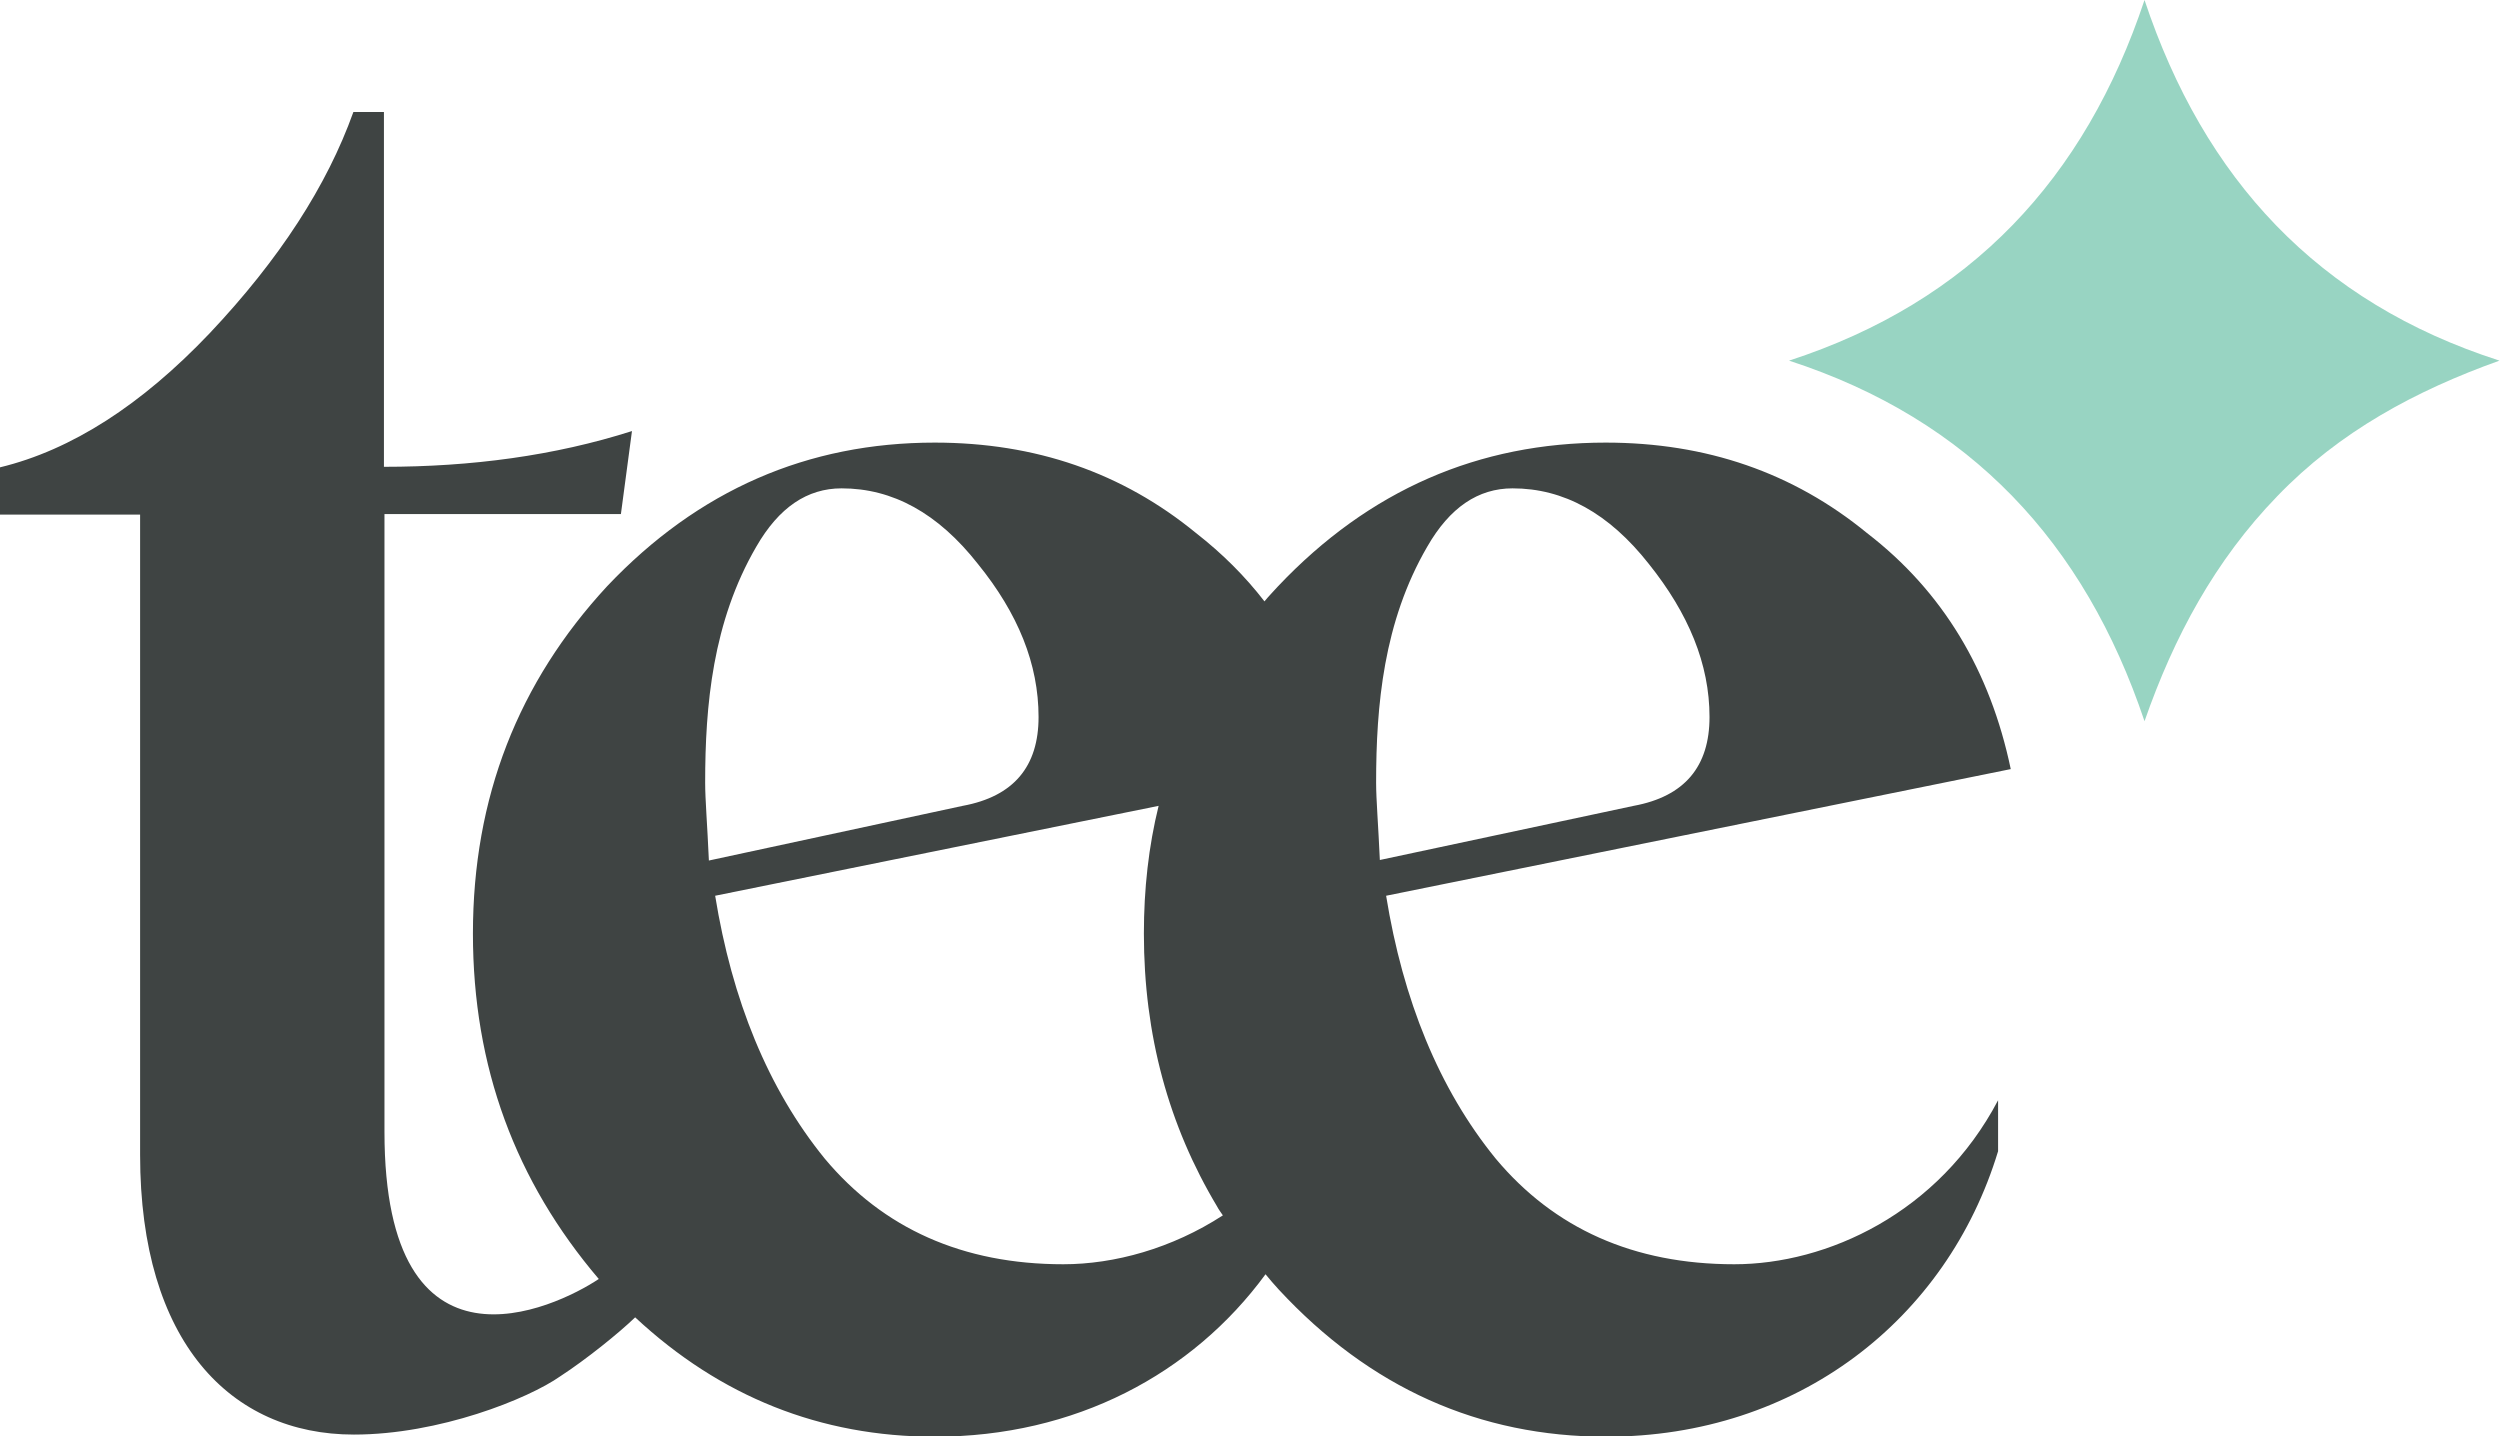
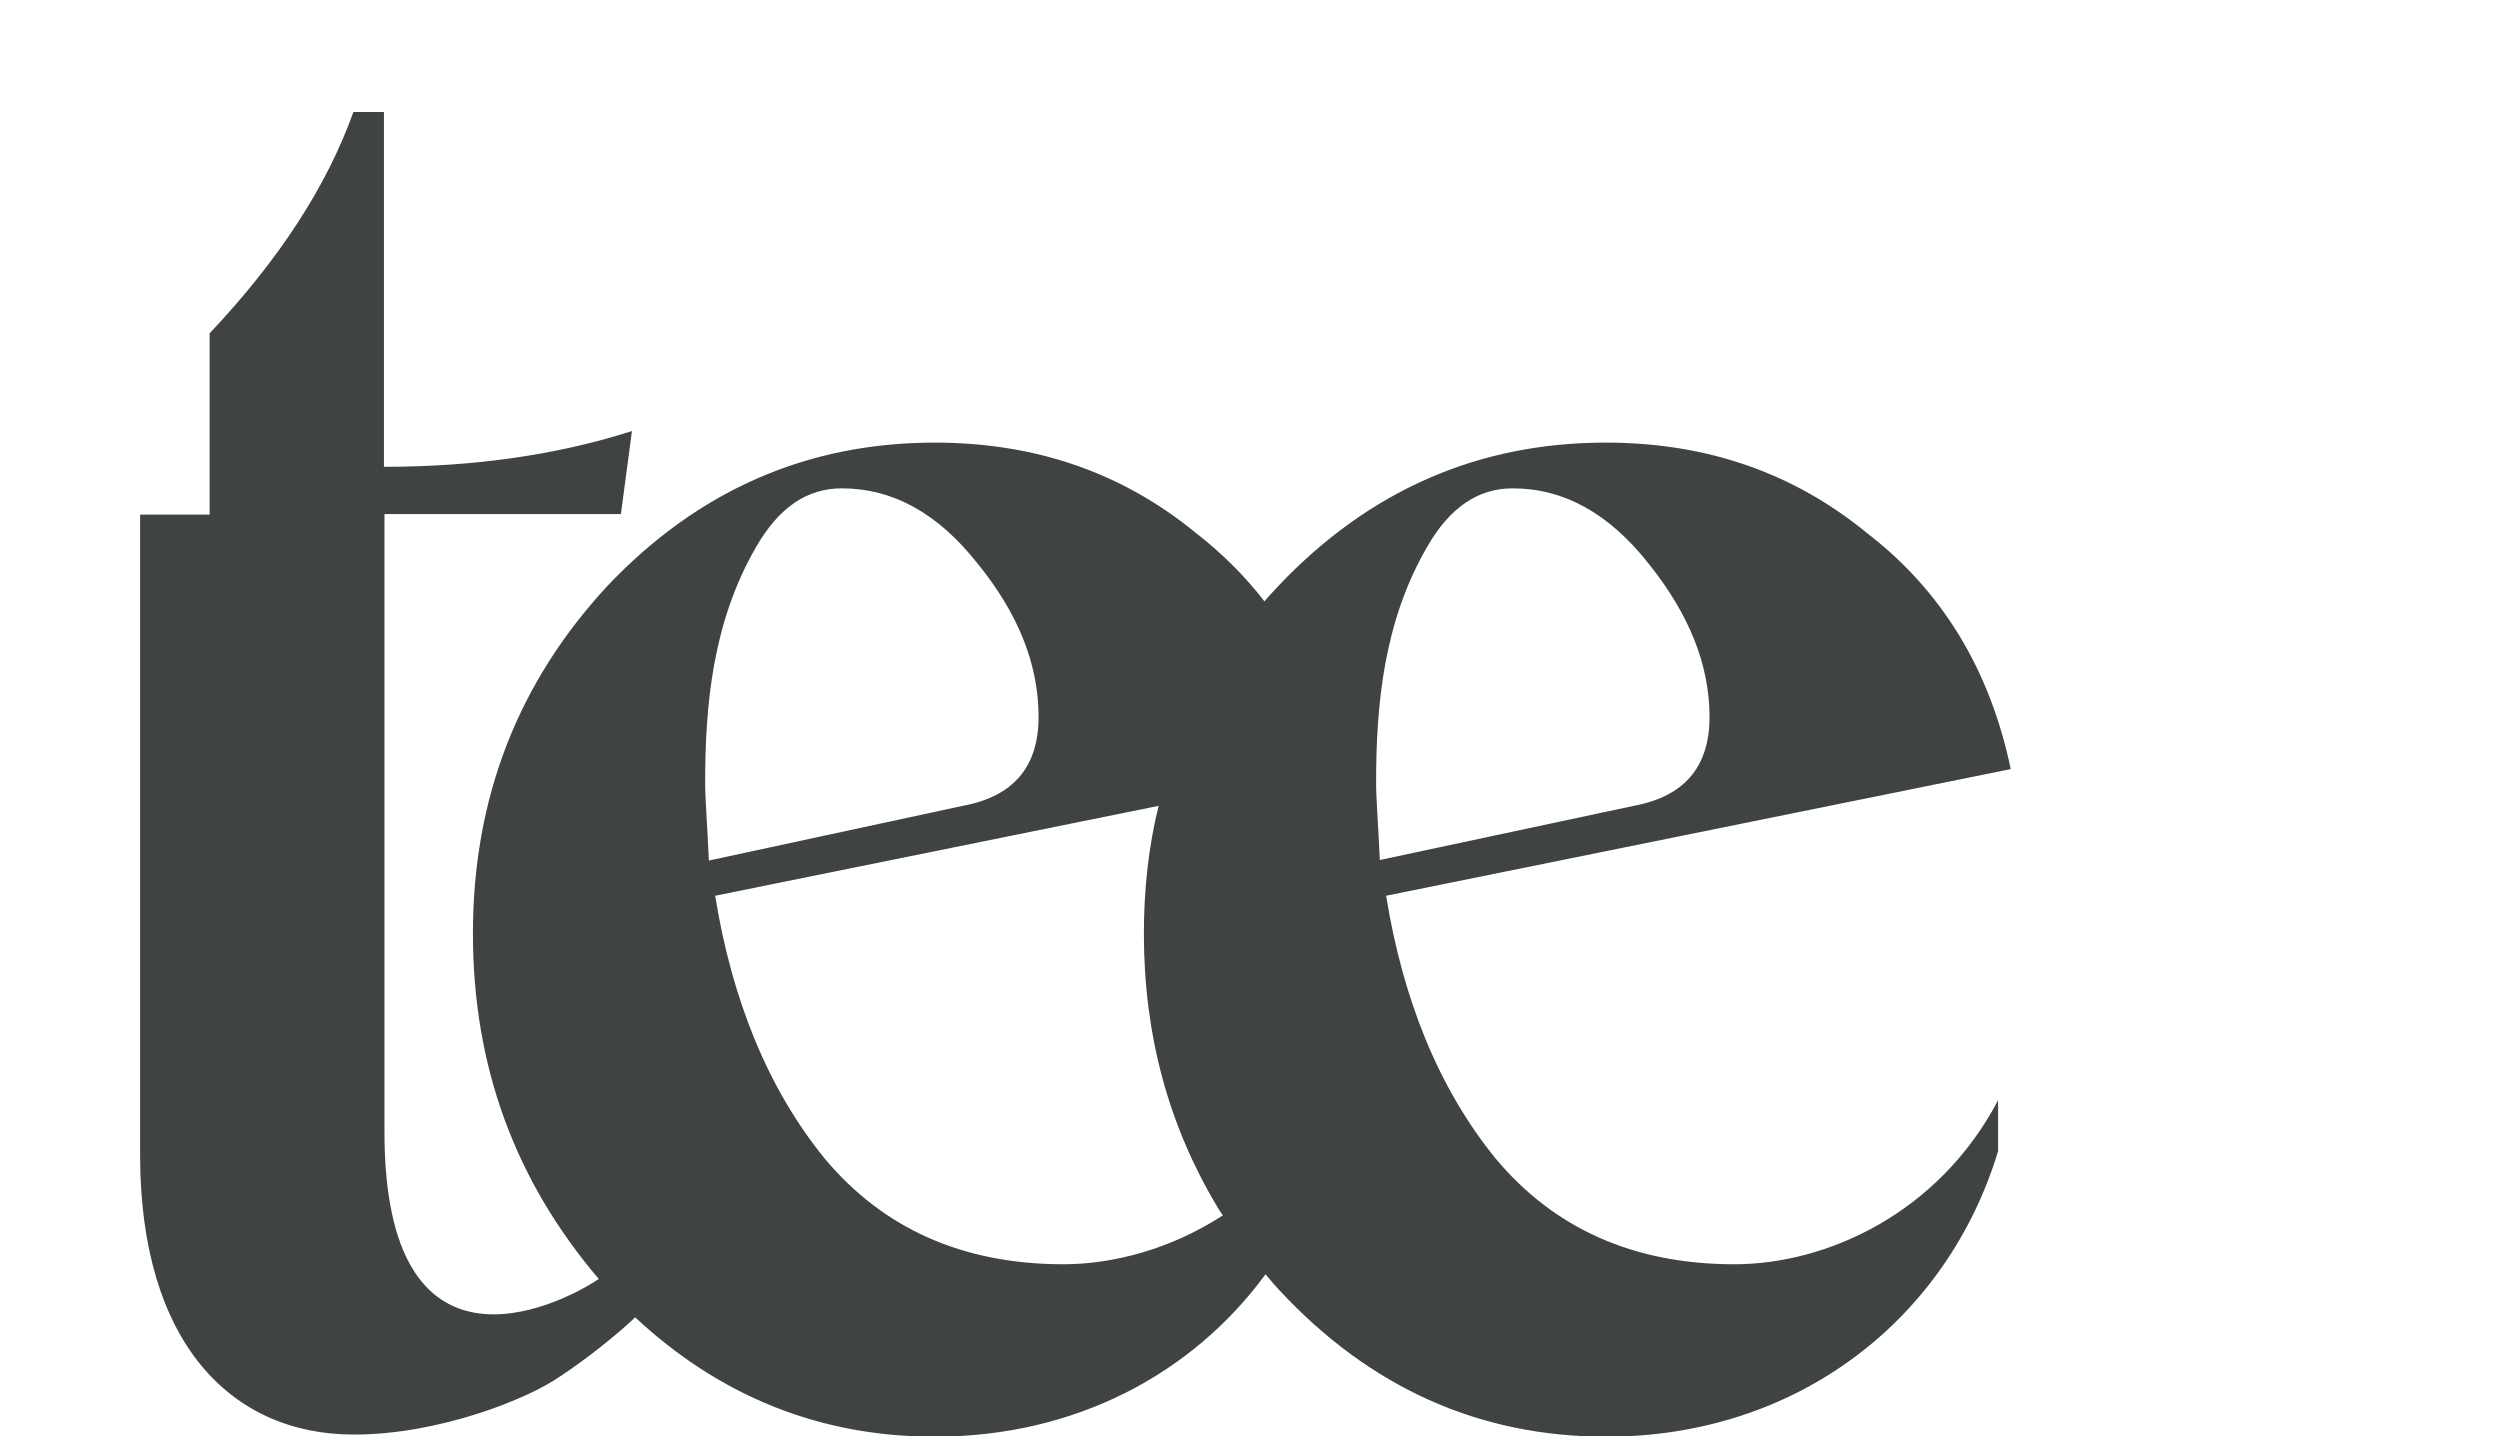
<svg xmlns="http://www.w3.org/2000/svg" width="47" height="27" viewBox="0 0 47 27" fill="none">
  <g clip-path="url(#clip0)">
-     <path d="M40.317 13.559C39.188 10.199 37.04 7.887 33.634 6.78C37.04 5.673 39.198 3.36 40.317 0C41.436 3.36 43.574 5.683 46.99 6.78C45.416 7.343 43.98 8.114 42.812 9.329C41.644 10.535 40.871 11.968 40.317 13.559Z" fill="#98D4C2" />
-     <path d="M32.604 23.768C30.713 23.768 29.218 23.096 28.119 21.782C27.049 20.467 26.376 18.797 26.059 16.84L37.802 14.459C37.416 12.611 36.525 11.118 35.099 10.021C33.713 8.885 32.079 8.321 30.188 8.321C27.802 8.321 25.743 9.211 24.03 11.019C23.941 11.118 23.852 11.207 23.772 11.306C23.406 10.832 22.98 10.407 22.485 10.021C21.099 8.885 19.465 8.321 17.574 8.321C15.188 8.321 13.129 9.211 11.416 11.019C9.743 12.828 8.891 14.992 8.891 17.552C8.891 20.062 9.693 22.207 11.257 24.045C10.426 24.598 7.228 26.11 7.228 21.278V9.665H11.673L11.881 8.104C10.426 8.568 8.861 8.776 7.218 8.776V2.105H6.644C6.149 3.489 5.257 4.872 3.941 6.266C2.663 7.61 1.347 8.46 0 8.786V9.675H2.634V21.713C2.634 25.231 4.337 26.97 6.653 26.97C8.257 26.97 9.931 26.298 10.535 25.873C11.02 25.557 11.634 25.063 11.941 24.766C13.545 26.259 15.426 27.01 17.574 27.01C20.208 27.01 22.416 25.834 23.792 23.956C23.871 24.055 23.951 24.144 24.04 24.243C25.753 26.091 27.812 27.01 30.198 27.01C33.792 27.01 36.604 24.806 37.564 21.643V20.685C36.446 22.81 34.346 23.768 32.604 23.768ZM13.257 14.716C13.257 13.263 13.396 11.691 14.218 10.278C14.644 9.537 15.178 9.181 15.822 9.181C16.782 9.181 17.634 9.646 18.386 10.604C19.139 11.533 19.525 12.482 19.525 13.48C19.525 14.409 19.059 14.973 18.099 15.15L13.327 16.178C13.297 15.496 13.257 15.032 13.257 14.716ZM19.99 23.768C18.099 23.768 16.604 23.096 15.505 21.782C14.436 20.467 13.762 18.797 13.445 16.84L21.782 15.15C21.594 15.911 21.505 16.712 21.505 17.552C21.505 19.459 21.97 21.159 22.881 22.681C22.911 22.74 22.951 22.79 22.99 22.849C22.03 23.472 20.951 23.768 19.99 23.768ZM25.871 14.716C25.871 13.263 26.01 11.691 26.832 10.278C27.257 9.537 27.792 9.181 28.436 9.181C29.396 9.181 30.247 9.646 31 10.604C31.743 11.533 32.139 12.482 32.139 13.48C32.139 14.409 31.673 14.973 30.713 15.15L25.941 16.168C25.911 15.496 25.871 15.032 25.871 14.716Z" fill="#3F4443" />
+     <path d="M32.604 23.768C30.713 23.768 29.218 23.096 28.119 21.782C27.049 20.467 26.376 18.797 26.059 16.84L37.802 14.459C37.416 12.611 36.525 11.118 35.099 10.021C33.713 8.885 32.079 8.321 30.188 8.321C27.802 8.321 25.743 9.211 24.03 11.019C23.941 11.118 23.852 11.207 23.772 11.306C23.406 10.832 22.98 10.407 22.485 10.021C21.099 8.885 19.465 8.321 17.574 8.321C15.188 8.321 13.129 9.211 11.416 11.019C9.743 12.828 8.891 14.992 8.891 17.552C8.891 20.062 9.693 22.207 11.257 24.045C10.426 24.598 7.228 26.11 7.228 21.278V9.665H11.673L11.881 8.104C10.426 8.568 8.861 8.776 7.218 8.776V2.105H6.644C6.149 3.489 5.257 4.872 3.941 6.266V9.675H2.634V21.713C2.634 25.231 4.337 26.97 6.653 26.97C8.257 26.97 9.931 26.298 10.535 25.873C11.02 25.557 11.634 25.063 11.941 24.766C13.545 26.259 15.426 27.01 17.574 27.01C20.208 27.01 22.416 25.834 23.792 23.956C23.871 24.055 23.951 24.144 24.04 24.243C25.753 26.091 27.812 27.01 30.198 27.01C33.792 27.01 36.604 24.806 37.564 21.643V20.685C36.446 22.81 34.346 23.768 32.604 23.768ZM13.257 14.716C13.257 13.263 13.396 11.691 14.218 10.278C14.644 9.537 15.178 9.181 15.822 9.181C16.782 9.181 17.634 9.646 18.386 10.604C19.139 11.533 19.525 12.482 19.525 13.48C19.525 14.409 19.059 14.973 18.099 15.15L13.327 16.178C13.297 15.496 13.257 15.032 13.257 14.716ZM19.99 23.768C18.099 23.768 16.604 23.096 15.505 21.782C14.436 20.467 13.762 18.797 13.445 16.84L21.782 15.15C21.594 15.911 21.505 16.712 21.505 17.552C21.505 19.459 21.97 21.159 22.881 22.681C22.911 22.74 22.951 22.79 22.99 22.849C22.03 23.472 20.951 23.768 19.99 23.768ZM25.871 14.716C25.871 13.263 26.01 11.691 26.832 10.278C27.257 9.537 27.792 9.181 28.436 9.181C29.396 9.181 30.247 9.646 31 10.604C31.743 11.533 32.139 12.482 32.139 13.48C32.139 14.409 31.673 14.973 30.713 15.15L25.941 16.168C25.911 15.496 25.871 15.032 25.871 14.716Z" fill="#3F4443" />
  </g>
  <defs>
    <clipPath id="clip0">
      <rect width="47" height="27" fill="white" />
    </clipPath>
  </defs>
</svg>